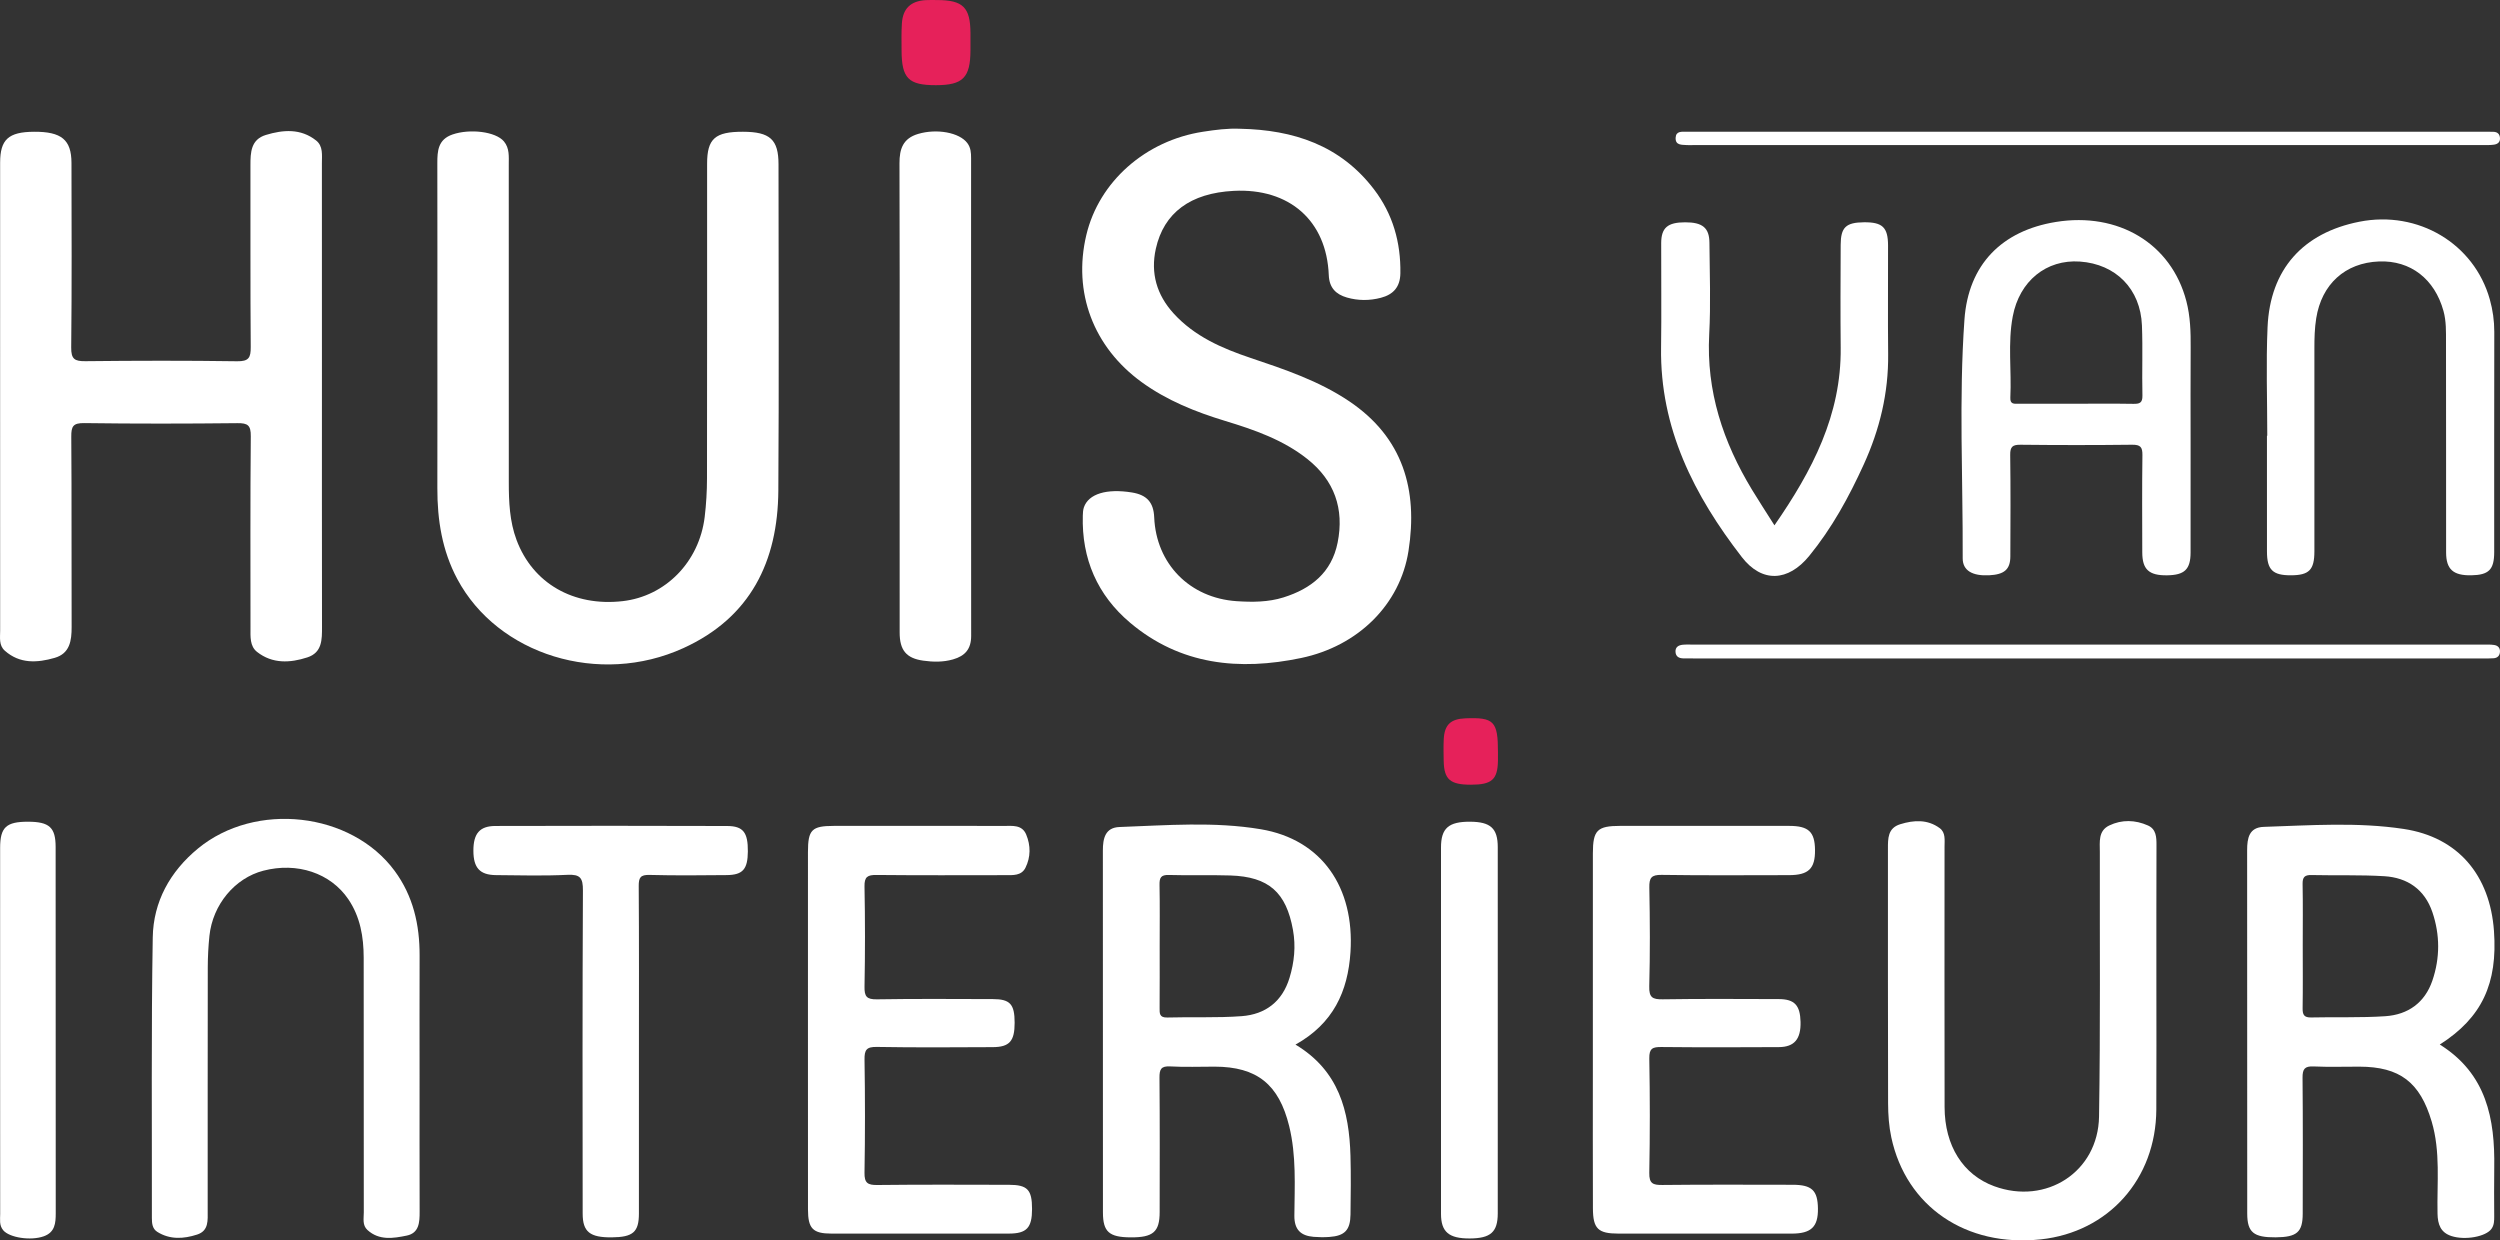
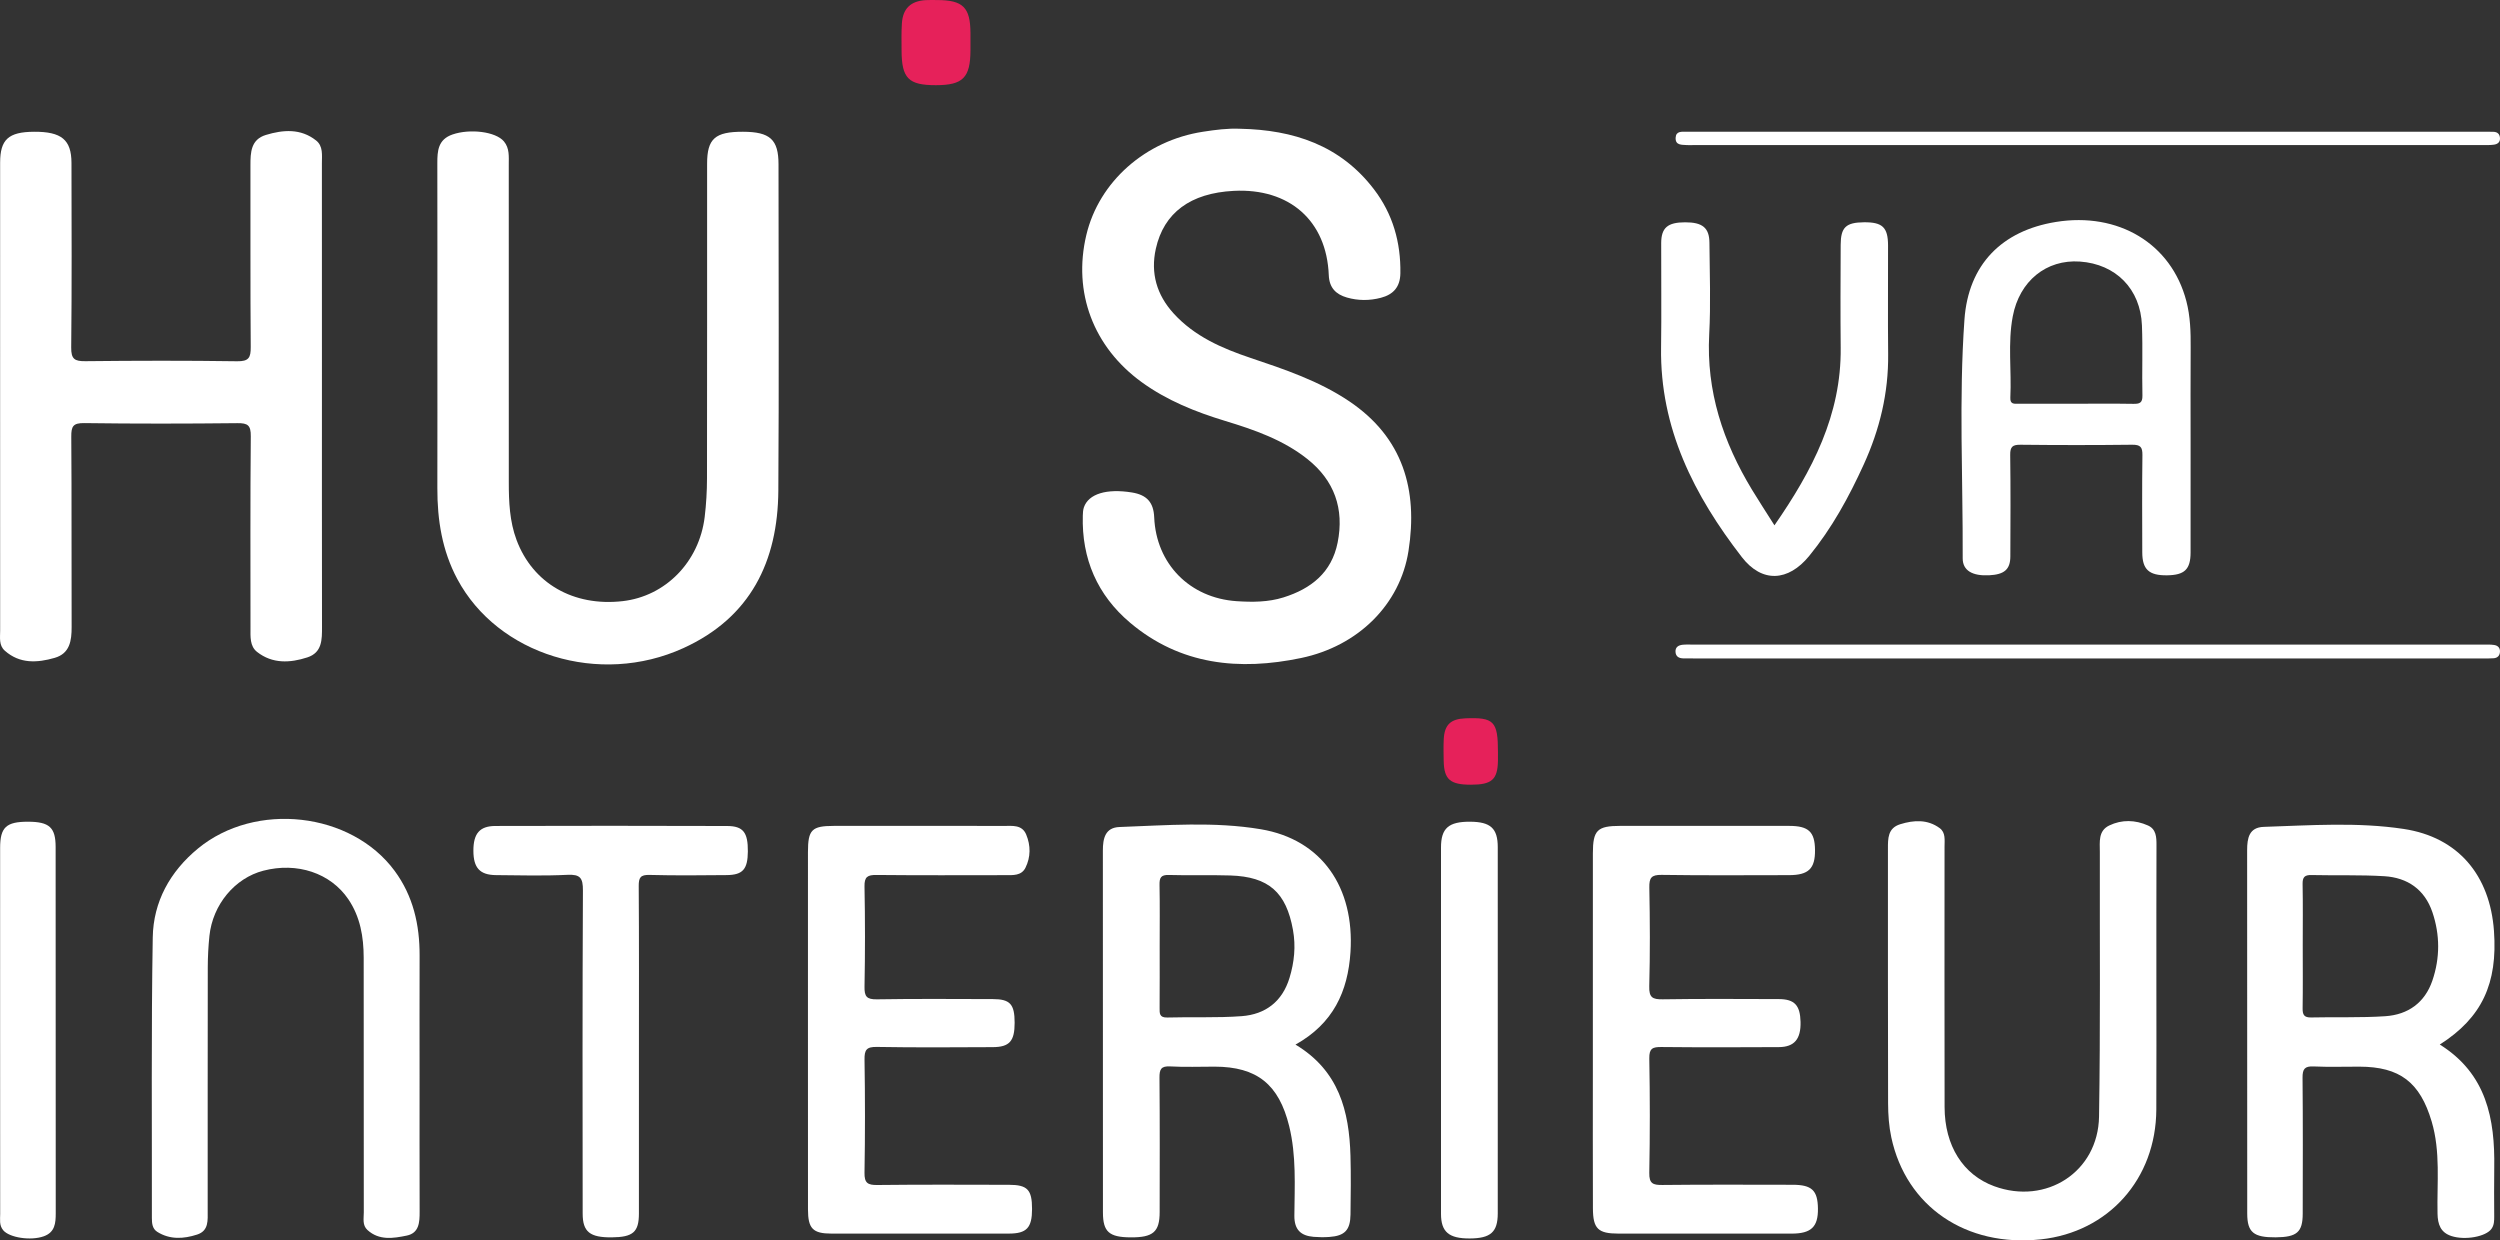
<svg xmlns="http://www.w3.org/2000/svg" xmlns:xlink="http://www.w3.org/1999/xlink" version="1.1" id="Laag_1" x="0px" y="0px" viewBox="0 0 237.63 117.899" style="enable-background:new 0 0 237.63 117.899;" xml:space="preserve">
  <rect x="0" y="0" width="237.63" height="117.899" fill="#333333" stroke="none" />
  <g>
    <defs>
      <rect id="SVGID_1_" width="237.63" height="117.899" />
    </defs>
    <clipPath id="SVGID_2_">
      <use xlink:href="#SVGID_1_" style="overflow:visible;" />
    </clipPath>
    <path style="clip-path:url(#SVGID_2_);fill:#FFFFFF;" d="M0.011,37.631c0-7.389-0.002-14.779,0.001-22.168   c0.001-2.209,0.793-2.924,3.222-2.939c2.609-0.016,3.556,0.758,3.56,2.964c0.01,5.848,0.038,11.696-0.026,17.544   c-0.012,1.111,0.334,1.31,1.351,1.299c4.805-0.052,9.612-0.063,14.417,0.007c1.118,0.017,1.304-0.348,1.296-1.356   c-0.045-5.757-0.016-11.515-0.027-17.272c-0.002-1.226,0.042-2.451,1.464-2.883c1.642-0.499,3.313-0.632,4.775,0.524   c0.682,0.539,0.552,1.392,0.553,2.155C30.603,22.17,30.6,28.834,30.6,35.498c0,8.025-0.006,16.049,0.007,24.073   c0.002,1.218,0.025,2.453-1.394,2.916c-1.647,0.537-3.325,0.62-4.778-0.52c-0.699-0.547-0.626-1.455-0.626-2.277   c0.002-6.075-0.028-12.15,0.029-18.224c0.01-1.046-0.287-1.255-1.277-1.244c-4.851,0.053-9.703,0.061-14.553-0.006   c-1.063-0.014-1.241,0.31-1.233,1.284c0.046,6.029,0.009,12.059,0.033,18.088c0.006,1.316-0.171,2.527-1.611,2.943   c-1.649,0.476-3.319,0.583-4.739-0.68c-0.58-0.515-0.443-1.247-0.444-1.915C0.009,52.501,0.011,45.066,0.011,37.631" />
    <path style="clip-path:url(#SVGID_2_);fill:#FFFFFF;" d="M117.88,12.239c5.06,0.102,9.521,1.562,12.722,5.76   c1.792,2.349,2.554,5.043,2.506,7.99c-0.023,1.282-0.658,2.004-1.858,2.318c-1.079,0.281-2.161,0.279-3.224-0.027   c-1.043-0.301-1.676-0.923-1.723-2.126c-0.203-5.173-3.738-8.285-9.038-8.012c-4.1,0.211-6.637,2.07-7.401,5.499   c-0.517,2.325,0.087,4.387,1.685,6.146c1.984,2.183,4.593,3.317,7.308,4.23c3.252,1.094,6.502,2.183,9.38,4.118   c5.134,3.452,6.552,8.426,5.643,14.236c-0.794,5.077-4.771,9.037-10.207,10.174c-5.874,1.228-11.477,0.677-16.256-3.356   c-3.113-2.627-4.61-6.076-4.494-10.18c0.007-0.268,0.021-0.55,0.108-0.798c0.448-1.273,2.159-1.79,4.563-1.4   c1.417,0.23,2.056,0.942,2.115,2.356c0.184,4.422,3.371,7.681,7.846,7.977c1.492,0.098,2.992,0.097,4.444-0.359   c2.632-0.827,4.574-2.361,5.145-5.206c0.645-3.22-0.307-5.912-2.884-7.954c-2.302-1.825-5.036-2.773-7.805-3.615   c-2.821-0.858-5.534-1.943-7.941-3.69c-4.59-3.332-6.549-8.531-5.258-13.976c1.204-5.082,5.631-8.987,11.1-9.823   C115.524,12.342,116.687,12.184,117.88,12.239" />
    <path style="clip-path:url(#SVGID_2_);fill:#FFFFFF;" d="M41.574,31.979c0-5.486,0.007-10.971-0.005-16.457   c-0.003-1.185,0.066-2.265,1.444-2.74c1.655-0.57,4.109-0.275,4.887,0.66c0.543,0.653,0.458,1.445,0.459,2.207   c0.004,10.065,0.003,20.13,0.003,30.194c0,1.86,0.076,3.712,0.736,5.48c1.538,4.122,5.409,6.35,10.085,5.817   c4.076-0.465,7.282-3.731,7.799-8.006c0.146-1.211,0.217-2.439,0.219-3.659c0.017-9.974,0.008-19.948,0.011-29.922   c0.001-2.37,0.755-3.035,3.402-3.029c2.582,0.006,3.385,0.735,3.385,3.1c0.003,10.337,0.052,20.674-0.017,31.01   c-0.045,6.728-2.642,12.063-9.027,14.971c-7.991,3.642-17.641,0.642-21.491-6.571c-1.443-2.704-1.901-5.615-1.893-8.638   C41.583,41.59,41.574,36.785,41.574,31.979" />
    <path style="clip-path:url(#SVGID_2_);fill:#FFFFFF;" d="M218.88,89.865c0,1.99,0.02,3.982-0.011,5.971   c-0.01,0.622,0.142,0.893,0.821,0.876c2.351-0.057,4.711,0.04,7.053-0.12c2.143-0.149,3.742-1.279,4.459-3.383   c0.735-2.154,0.731-4.35,0.002-6.504c-0.731-2.158-2.367-3.287-4.575-3.42c-2.3-0.139-4.612-0.057-6.918-0.11   c-0.656-0.016-0.856,0.205-0.844,0.854C218.904,85.974,218.88,87.92,218.88,89.865 M231.907,99.286   c4.45,2.779,5.252,7.061,5.176,11.725c-0.025,1.54-0.007,3.081-0.003,4.621c0.001,0.411-0.004,0.809-0.258,1.17   c-0.527,0.745-2.515,1.114-3.82,0.683c-1.024-0.339-1.288-1.109-1.31-2.119c-0.063-2.93,0.299-5.885-0.559-8.77   c-1.107-3.726-3.02-5.199-6.868-5.208c-1.45-0.004-2.903,0.047-4.35-0.02c-0.853-0.04-1.061,0.25-1.053,1.076   c0.04,4.305,0.024,8.611,0.016,12.915c-0.003,1.765-0.55,2.235-2.568,2.252c-2.098,0.019-2.705-0.472-2.706-2.264   c-0.007-11.512,0-23.023-0.009-34.534c0-1.145,0.182-2.173,1.583-2.217c4.435-0.143,8.907-0.468,13.297,0.197   c5.197,0.786,8.202,4.42,8.582,9.696C237.417,93.486,235.911,96.734,231.907,99.286" />
    <path style="clip-path:url(#SVGID_2_);fill:#FFFFFF;" d="M110.229,89.945c0,1.948,0.008,3.894-0.006,5.841   c-0.003,0.534-0.037,0.953,0.742,0.931c2.353-0.071,4.717,0.047,7.06-0.129c2.258-0.169,3.864-1.389,4.548-3.645   c0.453-1.493,0.606-2.998,0.327-4.548c-0.644-3.58-2.304-5.063-5.961-5.18c-1.945-0.063-3.895,0.012-5.841-0.047   c-0.752-0.022-0.895,0.264-0.883,0.935C110.253,86.051,110.229,87.997,110.229,89.945 M123.138,99.291   c4.143,2.486,5.105,6.335,5.227,10.565c0.053,1.857,0.026,3.717,0.003,5.576c-0.017,1.489-0.545,2.041-2.013,2.143   c-0.495,0.035-0.998,0.03-1.492-0.011c-1.22-0.102-1.842-0.68-1.831-2.011c0.024-2.847,0.197-5.704-0.495-8.518   c-0.973-3.961-3.055-5.642-7.083-5.648c-1.405-0.002-2.813,0.058-4.214-0.022c-0.879-0.05-1.037,0.271-1.03,1.073   c0.039,4.26,0.022,8.521,0.017,12.782c-0.003,1.877-0.623,2.407-2.757,2.394c-2.05-0.012-2.633-0.528-2.634-2.367   c-0.003-11.467,0.003-22.933-0.007-34.398c-0.001-1.152,0.218-2.192,1.584-2.24c4.48-0.161,9.006-0.532,13.429,0.212   c5.813,0.98,8.914,5.537,8.524,11.667C128.124,94.261,126.716,97.295,123.138,99.291" />
    <path style="clip-path:url(#SVGID_2_);fill:#FFFFFF;" d="M204.968,93.239c-0.002,4.08,0.018,8.16-0.006,12.239   c-0.038,6.594-4.549,11.638-10.988,12.327c-7.093,0.758-12.79-3.109-14.201-9.694c-0.227-1.054-0.303-2.158-0.306-3.239   c-0.024-8.068-0.012-16.137-0.015-24.206c-0.001-0.975-0.014-1.956,1.167-2.322c1.299-0.4,2.597-0.479,3.754,0.372   c0.575,0.424,0.459,1.133,0.459,1.766c-0.002,8.25-0.011,16.5,0.005,24.75c0.007,3.683,1.758,6.435,4.712,7.519   c4.943,1.816,9.884-1.359,9.969-6.618c0.134-8.384,0.059-16.771,0.075-25.157c0.002-0.943-0.17-2,0.895-2.513   c1.199-0.576,2.47-0.538,3.677-0.001c0.779,0.345,0.816,1.096,0.813,1.858C204.962,84.626,204.97,88.933,204.968,93.239" />
    <path style="clip-path:url(#SVGID_2_);fill:#FFFFFF;" d="M39.881,102.253c0,4.308-0.009,8.617,0.006,12.925   c0.004,1.004-0.048,2.026-1.225,2.268c-1.272,0.26-2.621,0.486-3.735-0.531c-0.502-0.457-0.347-1.099-0.348-1.672   c-0.008-8.073,0-16.145-0.01-24.217c-0.002-1.972-0.326-3.879-1.46-5.551c-1.693-2.495-4.866-3.548-8.078-2.713   c-2.713,0.705-4.814,3.223-5.125,6.197c-0.103,0.99-0.155,1.99-0.157,2.986c-0.013,7.709-0.006,15.419-0.008,23.128   c-0.001,0.905,0.121,1.913-1.005,2.276c-1.276,0.412-2.578,0.499-3.784-0.256c-0.472-0.296-0.517-0.812-0.516-1.328   c0.014-8.888-0.066-17.778,0.083-26.665c0.057-3.387,1.636-6.252,4.296-8.444c5.465-4.505,14.57-3.478,18.697,2.123   c1.761,2.39,2.382,5.123,2.372,8.046C39.871,94.633,39.881,98.444,39.881,102.253" />
    <path style="clip-path:url(#SVGID_2_);fill:#FFFFFF;" d="M151.404,97.85c0-5.578-0.004-11.157,0.002-16.735   c0.002-2.207,0.411-2.612,2.614-2.614c5.353-0.005,10.704-0.006,16.057,0.002c1.834,0.002,2.425,0.569,2.444,2.28   c0.021,1.78-0.608,2.398-2.471,2.401c-4.038,0.004-8.075,0.037-12.111-0.025c-0.985-0.015-1.183,0.287-1.167,1.209   c0.06,3.128,0.076,6.259-0.007,9.387c-0.029,1.068,0.315,1.246,1.286,1.231c3.673-0.059,7.348-0.028,11.022-0.021   c1.496,0.003,2.037,0.581,2.073,2.172c0.037,1.625-0.584,2.384-2.064,2.393c-3.72,0.022-7.439,0.029-11.157-0.009   c-0.826-0.009-1.172,0.12-1.156,1.077c0.065,3.627,0.068,7.257-0.001,10.884c-0.018,1.018,0.343,1.162,1.24,1.152   c4.126-0.046,8.254-0.023,12.381-0.019c1.833,0.002,2.388,0.53,2.41,2.266c0.021,1.74-0.643,2.375-2.503,2.376   c-5.489,0.002-10.977,0.003-16.465-0.001c-1.931-0.001-2.414-0.462-2.421-2.399c-0.017-4.399-0.006-8.798-0.006-13.197V97.85" />
    <path style="clip-path:url(#SVGID_2_);fill:#FFFFFF;" d="M76.797,97.837c0-5.621-0.002-11.242,0.001-16.864   c0.002-2.099,0.36-2.467,2.444-2.47c5.395-0.008,10.79-0.008,16.185,0.003c0.798,0.002,1.718-0.14,2.117,0.822   c0.432,1.041,0.433,2.135-0.07,3.15c-0.385,0.776-1.193,0.706-1.917,0.707c-4.081,0.003-8.161,0.024-12.241-0.018   c-0.853-0.009-1.161,0.168-1.143,1.096c0.062,3.173,0.061,6.347,0.001,9.519c-0.017,0.932,0.2,1.222,1.175,1.206   c3.671-0.062,7.344-0.029,11.016-0.023c1.648,0.002,2.078,0.478,2.078,2.254c0,1.741-0.482,2.305-2.079,2.313   c-3.672,0.018-7.345,0.044-11.016-0.02c-0.981-0.017-1.189,0.273-1.174,1.206c0.057,3.58,0.06,7.163-0.002,10.743   c-0.017,0.988,0.303,1.187,1.225,1.175c4.17-0.049,8.341-0.026,12.512-0.019c1.756,0.002,2.189,0.468,2.189,2.298   c0,1.785-0.505,2.337-2.207,2.339c-5.622,0.009-11.243,0.009-16.865,0.001c-1.76-0.003-2.224-0.478-2.226-2.282   C76.792,109.26,76.797,103.549,76.797,97.837" />
    <path style="clip-path:url(#SVGID_2_);fill:#FFFFFF;" d="M197.322,38.375c1.813,0,3.627-0.019,5.44,0.011   c0.592,0.009,0.896-0.068,0.88-0.788c-0.051-2.22,0.04-4.444-0.046-6.662c-0.133-3.469-2.482-5.836-5.897-6.074   c-3.192-0.222-5.747,1.851-6.382,5.208c-0.486,2.562-0.103,5.154-0.231,7.729c-0.032,0.66,0.39,0.577,0.796,0.576   C193.695,38.374,195.508,38.375,197.322,38.375 M208.221,41.905c0,3.535,0.005,7.071-0.002,10.606   c-0.003,1.611-0.568,2.151-2.231,2.174c-1.723,0.024-2.358-0.555-2.361-2.181c-0.008-3.082-0.026-6.165,0.014-9.246   c0.011-0.764-0.195-0.994-0.977-0.985c-3.534,0.042-7.07,0.041-10.605,0.001c-0.764-0.009-0.995,0.19-0.985,0.969   c0.043,3.217,0.028,6.435,0.013,9.653c-0.006,1.234-0.576,1.715-2.021,1.786c-1.575,0.077-2.513-0.442-2.508-1.618   c0.03-7.566-0.37-15.146,0.167-22.694c0.371-5.21,3.536-8.439,8.697-9.274c5.904-0.955,10.963,2.031,12.395,7.526   c0.381,1.459,0.421,2.947,0.41,4.445C208.206,36.013,208.221,38.959,208.221,41.905" />
-     <path style="clip-path:url(#SVGID_2_);fill:#FFFFFF;" d="M85.512,37.69c0-7.388,0.015-14.776-0.014-22.164   c-0.005-1.368,0.327-2.37,1.778-2.799c1.753-0.519,3.919-0.145,4.679,0.884c0.317,0.429,0.35,0.909,0.349,1.416   c-0.004,15.139-0.009,30.278,0.007,45.416c0.002,1.249-0.578,1.906-1.727,2.235c-0.943,0.27-1.896,0.249-2.83,0.118   c-1.621-0.228-2.238-1.003-2.24-2.67C85.509,52.647,85.512,45.17,85.512,37.69" />
-     <path style="clip-path:url(#SVGID_2_);fill:#FFFFFF;" d="M215.509,41.416c0-3.445-0.124-6.897,0.028-10.335   c0.243-5.483,3.364-8.951,8.74-10.008c5.568-1.095,10.897,2.076,12.385,7.388c0.281,1.002,0.427,2.026,0.425,3.078   c-0.016,6.983-0.006,13.965-0.008,20.947c-0.001,1.659-0.51,2.168-2.177,2.197c-1.718,0.031-2.392-0.565-2.394-2.168   c-0.007-6.665,0.004-13.33-0.01-19.995c-0.002-0.989,0.032-1.976-0.241-2.964c-0.839-3.033-3.124-4.821-6.128-4.704   c-3.225,0.125-5.452,2.164-5.968,5.402c-0.151,0.948-0.173,1.892-0.173,2.844c0.001,6.438,0.005,12.876,0,19.315   c-0.001,1.763-0.506,2.265-2.235,2.27c-1.729,0.005-2.27-0.52-2.273-2.249c-0.007-3.673-0.002-7.345-0.002-11.018H215.509z" />
    <path style="clip-path:url(#SVGID_2_);fill:#FFFFFF;" d="M60.731,99.997c0,5.121,0.003,10.242-0.001,15.362   c-0.002,1.753-0.562,2.236-2.58,2.254c-2.073,0.019-2.765-0.517-2.766-2.254c-0.011-10.241-0.028-20.483,0.024-30.723   c0.006-1.186-0.256-1.541-1.47-1.482c-2.261,0.111-4.531,0.047-6.796,0.027c-1.537-0.016-2.142-0.692-2.145-2.31   c-0.004-1.636,0.589-2.357,2.095-2.361c7.342-0.02,14.684-0.023,22.025,0.003c1.536,0.005,1.982,0.621,1.968,2.425   c-0.013,1.677-0.473,2.224-2.002,2.241c-2.447,0.025-4.896,0.048-7.341-0.016c-0.869-0.023-1.035,0.253-1.03,1.064   C60.749,89.483,60.731,94.74,60.731,99.997" />
    <path style="clip-path:url(#SVGID_2_);fill:#FFFFFF;" d="M168.665,49.933c3.608-5.206,6.362-10.502,6.297-16.869   c-0.033-3.263-0.014-6.526-0.002-9.789c0.005-1.668,0.497-2.13,2.209-2.147c1.762-0.017,2.289,0.476,2.294,2.2   c0.009,3.444-0.028,6.888,0.01,10.332c0.041,3.684-0.802,7.162-2.32,10.49c-1.406,3.088-3.028,6.056-5.187,8.696   c-1.991,2.433-4.482,2.584-6.397,0.112c-4.532-5.855-7.797-12.249-7.68-19.931c0.049-3.307,0-6.616,0.011-9.924   c0.006-1.46,0.614-1.969,2.273-1.973c1.653-0.003,2.303,0.519,2.312,1.952c0.021,2.9,0.134,5.808-0.021,8.7   c-0.288,5.401,1.318,10.232,4.068,14.769C167.187,47.632,167.88,48.69,168.665,49.933" />
    <path style="clip-path:url(#SVGID_2_);fill:#FFFFFF;" d="M142.366,97.928c0,5.805,0.002,11.607-0.001,17.411   c-0.002,1.774-0.679,2.371-2.663,2.379c-1.976,0.01-2.73-0.613-2.732-2.339c-0.007-11.606-0.006-23.215,0-34.821   c0-1.836,0.724-2.462,2.761-2.452c1.949,0.009,2.632,0.627,2.634,2.412C142.369,86.321,142.366,92.124,142.366,97.928" />
    <path style="clip-path:url(#SVGID_2_);fill:#FFFFFF;" d="M0.011,97.983c0-5.8-0.002-11.6,0.001-17.398   c0.001-1.953,0.58-2.485,2.663-2.479c2.011,0.006,2.612,0.541,2.613,2.398c0.005,11.6-0.002,23.201,0.01,34.8   c0.002,0.96-0.068,1.825-1.138,2.208c-1.243,0.446-3.268,0.128-3.854-0.573c-0.398-0.476-0.289-1.027-0.289-1.557   C0.008,109.584,0.011,103.784,0.011,97.983" />
    <path style="clip-path:url(#SVGID_2_);fill:#FFFFFF;" d="M198.53,12.522h37.408c0.363,0,0.727-0.007,1.088,0.009   c0.368,0.016,0.579,0.212,0.603,0.592c0.023,0.408-0.241,0.58-0.574,0.628c-0.356,0.05-0.722,0.04-1.085,0.04   c-25.029,0.001-50.058,0.001-75.086,0.001c-0.183,0-0.365,0.011-0.544-0.002c-0.488-0.036-1.105,0.04-1.068-0.702   c0.033-0.648,0.589-0.564,1.034-0.565c1.587-0.003,3.174-0.001,4.761-0.001H198.53z" />
    <path style="clip-path:url(#SVGID_2_);fill:#FFFFFF;" d="M198.379,62.586h-37.282c-0.364,0-0.727,0.001-1.09-0.005   c-0.406-0.007-0.715-0.16-0.746-0.608c-0.033-0.46,0.275-0.644,0.672-0.687c0.313-0.033,0.633-0.017,0.95-0.017   c25.037-0.001,50.074-0.001,75.111,0.001c0.363,0,0.731-0.018,1.085,0.038c0.337,0.052,0.574,0.264,0.547,0.656   c-0.025,0.374-0.246,0.579-0.603,0.605c-0.362,0.029-0.726,0.017-1.088,0.017H198.379" />
    <path style="clip-path:url(#SVGID_2_);fill:#E6215A;" d="M92.245,4.082c0,0.227,0.001,0.453,0,0.68   c-0.007,2.619-0.708,3.332-3.279,3.335c-2.615,0.004-3.262-0.647-3.27-3.302c-0.003-0.86-0.026-1.723,0.031-2.581   c0.094-1.408,0.84-2.115,2.254-2.202c0.361-0.022,0.724-0.007,1.087-0.007c2.463,0.003,3.162,0.691,3.177,3.126   C92.246,3.448,92.245,3.765,92.245,4.082" />
    <path style="clip-path:url(#SVGID_2_);fill:#E6215A;" d="M142.384,71.498c0,0.272,0.004,0.544-0.001,0.816   c-0.034,1.789-0.582,2.274-2.571,2.274c-1.981,0-2.553-0.499-2.587-2.275c-0.013-0.678-0.028-1.361,0.005-2.039   c0.067-1.38,0.652-1.935,2.04-1.994C142.008,68.166,142.385,68.556,142.384,71.498" />
  </g>
</svg>